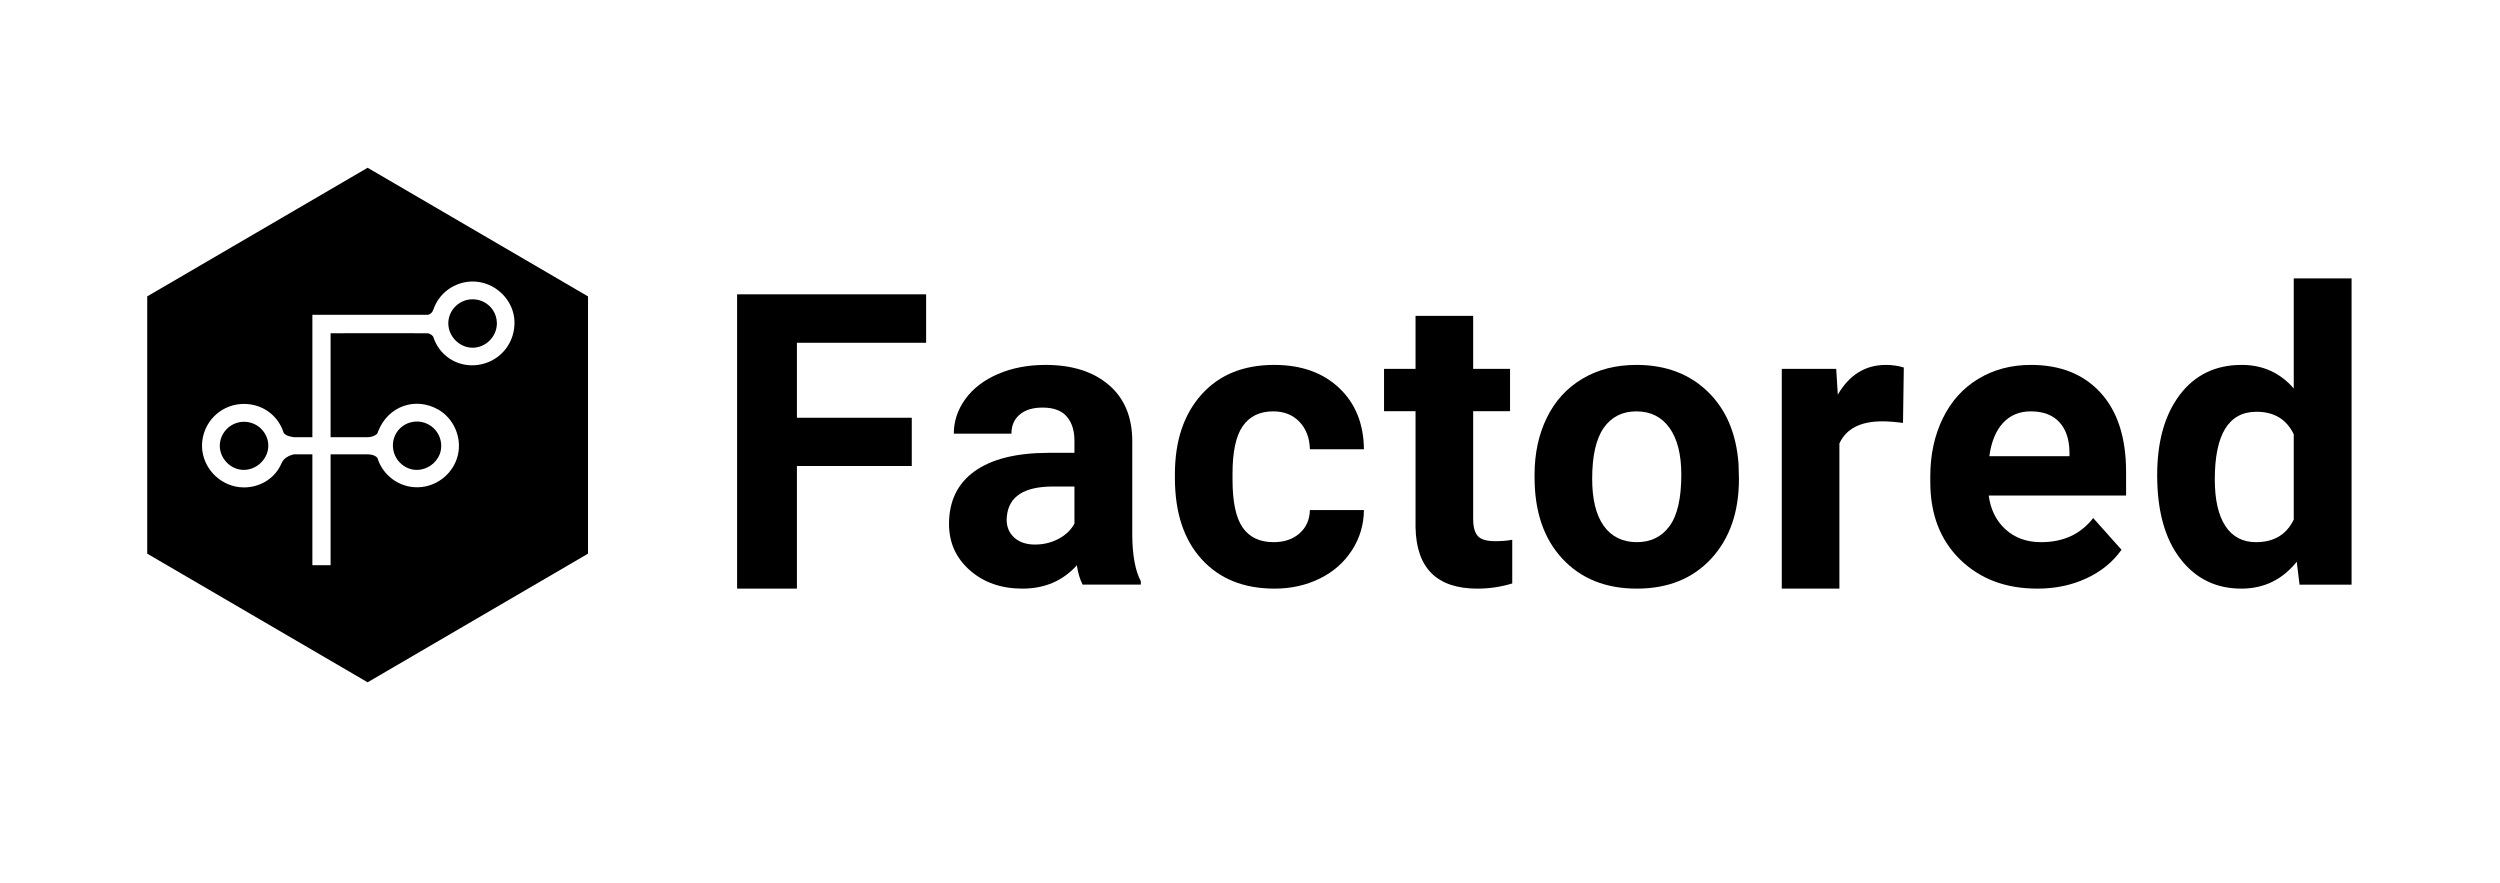
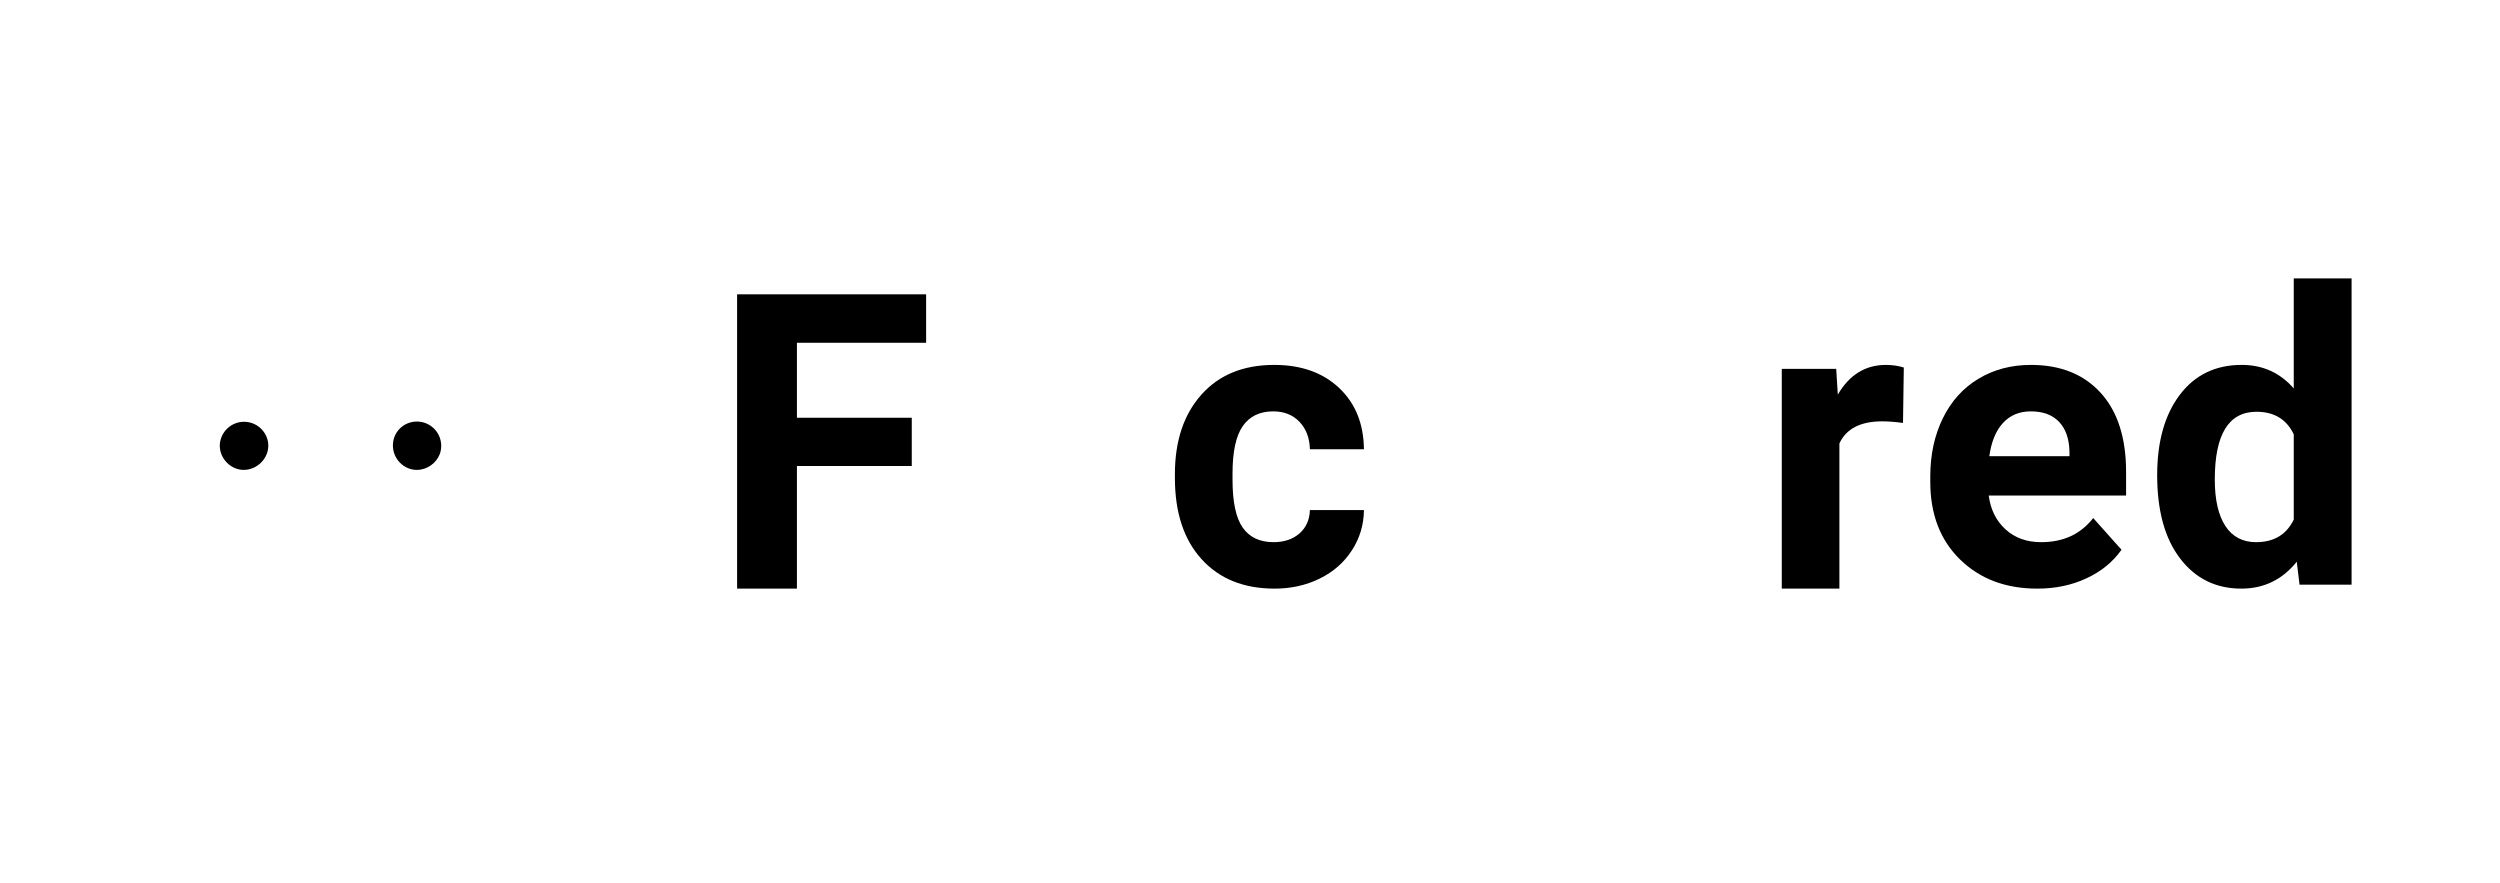
<svg xmlns="http://www.w3.org/2000/svg" id="Layer_3" version="1.1" viewBox="0 0 5663 2000">
  <polygon points="1669.68 1333.32 1805.18 1333.32 1805.18 1055.58 2065.33 1055.58 2065.33 946.28 1805.18 946.28 1805.18 776.45 2097.85 776.45 2097.85 666.7 1669.68 666.7 1669.68 1333.32" />
-   <path d="M2564.81,999.57c0-54.8-17.69-97.33-53.07-127.59-35.38-30.26-83.18-45.39-143.4-45.39-39.75,0-75.58,6.85-107.5,20.55-31.92,13.71-56.61,32.6-74.07,56.68-17.47,24.09-26.2,50.29-26.2,78.59h130.53c0-18.36,6.25-32.82,18.74-43.36,12.49-10.54,29.73-15.81,51.71-15.81,24.99,0,43.28,6.77,54.88,20.32,11.59,13.55,17.39,31.62,17.39,54.2v28h-60.07c-72.57.3-128.05,14.3-166.44,42-38.39,27.71-57.59,67.45-57.59,119.24,0,42.16,15.73,77.09,47.2,104.79,31.46,27.71,71.14,41.55,119.01,41.55,50.59,0,91.69-17.62,123.3-52.84,2.71,17.47,7.07,32.07,13.1,43.81h131.88v-7.68c-12.65-23.78-19.12-58.86-19.42-105.24v-211.83ZM2433.82,1186.11c-7.83,14.45-19.87,25.97-36.13,34.55-16.26,8.58-34.03,12.87-53.29,12.87s-35.53-5.27-46.97-15.81c-11.45-10.54-17.16-23.94-17.16-40.2l.45-7.68c4.21-45.17,38.99-67.75,104.33-67.75h48.78v84.01Z" />
  <path d="M2815.19,965.07c15.5-22.16,38.46-33.25,68.88-33.25,24.69,0,44.56,7.95,59.62,23.84,15.05,15.89,22.88,36.56,23.49,61.98h122.4c-.61-57.81-19.35-104.11-56.23-138.88-36.89-34.78-85.89-52.17-147.02-52.17-69.86,0-124.81,22.43-164.86,67.3-40.05,44.87-60.07,104.94-60.07,180.21v8.58c0,78.29,20.17,139.64,60.52,184.05,40.35,44.42,95.45,66.62,165.31,66.62,37.33,0,71.43-7.61,102.3-22.81,30.86-15.2,55.17-36.58,72.94-64.14,17.76-27.55,26.8-57.88,27.1-91.01h-122.4c-.61,21.98-8.43,39.6-23.49,52.84-15.06,13.25-34.63,19.87-58.72,19.87-31.32,0-54.65-11-70.01-33.02-15.36-22.01-23.03-58.2-23.03-108.57v-13.57c0-49.75,7.75-85.72,23.26-107.88Z" />
-   <path d="M3347.41,1214.11c-6.93-7.83-10.39-20.78-10.39-38.84v-243.9h83.56v-95.75h-83.56v-120.14h-130.53v120.14h-71.36v95.75h71.36v263.32c1.81,92.44,48.48,138.66,140.01,138.66,27.1,0,53.44-3.92,79.04-11.74v-98.91c-11.14,2.11-23.94,3.16-38.39,3.16-19.58,0-32.82-3.91-39.75-11.74Z" />
-   <path d="M3868.34,887.11c-41.71-40.35-95.53-60.52-161.47-60.52-46.37,0-87.1,10.39-122.17,31.16-35.08,20.78-61.96,50.13-80.62,88.07-18.67,37.94-28,81.15-28,129.63v5.87c0,77.69,21,139.11,63.01,184.28,42,45.17,98.24,67.75,168.7,67.75s126.61-22.65,168.47-67.97c41.85-45.31,62.78-105.46,62.78-180.44l-.9-33.42c-4.82-69.25-28.08-124.05-69.78-164.4ZM3781.85,1191.7c-17.77,24.28-42.46,36.42-74.07,36.42s-57.52-12.29-74.98-36.87c-17.47-24.57-26.2-60.08-26.2-106.53,0-52.17,8.73-90.69,26.2-115.58,17.46-24.88,42.15-37.32,74.07-37.32s57.21,12.52,74.98,37.54c17.76,25.03,26.65,60.32,26.65,105.85,0,53.38-8.88,92.2-26.65,116.48Z" />
  <path d="M4162.99,893.89l-3.61-58.26h-123.3v497.7h130.53v-328.78c15.36-33.42,47.72-50.13,97.11-50.13,13.55,0,29.2,1.21,46.97,3.61l1.81-125.56c-12.65-3.91-26.2-5.87-40.65-5.87-46.37,0-82.65,22.43-108.85,67.3Z" />
  <path d="M4600.58,826.59c-44.57,0-84.23,10.47-119.01,31.39-34.78,20.93-61.65,50.74-80.62,89.43-18.97,38.69-28.46,82.58-28.46,131.66v12.65c0,73.17,22.51,131.74,67.52,175.7,45.01,43.97,103.35,65.94,175.02,65.94,40.65,0,77.69-7.76,111.11-23.26,33.42-15.5,59.92-37.11,79.49-64.81l-64.14-71.81c-28.31,36.44-67.6,54.65-117.88,54.65-32.52,0-59.39-9.63-80.62-28.91-21.23-19.27-33.95-44.86-38.17-76.78h311.19v-53.29c0-77.38-19.2-137.15-57.59-179.31-38.39-42.15-91.01-63.23-157.86-63.23ZM4687.75,1033.45h-181.57c4.52-32.66,14.83-57.76,30.94-75.31,16.1-17.54,37.11-26.32,63.01-26.32,27.7,0,49.08,7.94,64.14,23.82,15.05,15.88,22.88,38.33,23.49,67.37v10.44Z" />
  <path d="M5195.81,879.88c-31.02-35.53-70.31-53.3-117.88-53.3-59.32,0-106.07,22.58-140.24,67.75-34.18,45.17-51.26,105.84-51.26,182.02,0,80.7,17.39,143.71,52.17,189.02,34.78,45.32,80.92,67.97,138.43,67.97,51.19,0,93.04-20.32,125.56-60.97l6.32,51.94h117.88v-693.75h-130.98v249.32ZM5195.81,1177c-16.56,34.08-45.02,51.12-85.36,51.12-30.42,0-53.6-12.21-69.56-36.64-15.96-24.42-23.94-59.56-23.94-105.4,0-102.23,31.46-153.35,94.4-153.35,40.04,0,68.2,17.04,84.46,51.12v193.16Z" />
-   <path d="M333.5,671.39v582.77l499.25,291.39,499.25-291.39v-582.77l-499.25-291.39-499.25,291.39ZM971.84,712.33c2.86-1.22,7.56-4.18,9.82-10.96,1.36-4.08,2.98-8,4.85-11.77,17.77-35.84,57.45-56.79,97.48-50.95,44.53,6.5,79.62,44.72,81.36,88.6,1.86,46.99-29.09,87.64-74.5,97.86-42.25,9.5-84.22-9.77-103.55-47.77-2.17-4.27-4.07-8.78-5.63-13.51-1.45-4.38-6.95-7.03-10.05-8.21-1.28-.49-2.16-.73-2.16-.73,0,0-218.21-.35-220.6,0v235.45h83.8c3.58,0,6.91-.53,9.85-1.36,7-1.98,11.85-5.67,12.69-8.08.65-1.88,1.35-3.73,2.08-5.54,22.32-54.93,83.1-77.16,135.28-47.69,35.01,19.78,53.77,62.68,44.78,102.44-8.88,39.28-42.75,68.71-82.06,73.1-44.75,5.01-83.43-21.94-97.91-58.92-.72-1.83-1.37-3.68-1.97-5.55-.07-.21-.14-.42-.2-.63-.79-2.55-8.22-8.95-22.54-8.95h-83.8v251.2h-41.27v-251.2h-41.47s-3.98.64-9.06,2.69c-5.46,2.2-12.17,6.03-16.61,12.45-1.03,1.5-1.95,3.13-2.69,4.92-17.88,43.26-67.8,64.41-112.29,50.79-44.61-13.65-73.37-57.92-67.01-103.14,6.63-47.12,46.46-81.86,93.9-81.9,39.43-.03,73.43,22.54,87.78,58.78.73,1.85,1.43,3.72,2.05,5.64,1.64,5.02,8.93,7.85,15.03,9.37,4.81,1.2,8.9,1.58,8.9,1.58h41.47v-277.24h261.87s.97-.18,2.39-.78Z" />
  <path d="M552.86,955.43c-28.64,0-52.17,21.86-54.83,49.81-.12,1.58-.19,3.17-.18,4.78.21,29.57,25.67,54.81,54.86,54.4,30.19-.42,55.55-26.11,55.05-55.75-.06-3.37-.43-6.66-1.07-9.85-5.37-24.8-27.42-43.39-53.83-43.39Z" />
  <path d="M944.84,1064.42c23.06-.3,43.29-15.37,51.33-35.72,2.12-5.85,3.27-12.16,3.27-18.74,0-30.42-24.66-55.09-55.09-55.09-15.09,0-28.76,6.07-38.71,15.91-9.66,9.72-15.58,23.11-15.64,38.09-.11,30.6,24.89,55.93,54.82,55.54Z" />
-   <path d="M1070.82,787.65c29.18-.25,53.42-24.07,54.67-53.03,0-.08,0-.17,0-.26.03-.7.04-1.41.04-2.11-.07-11.26-3.52-21.73-9.39-30.42,0,0,0-.01-.01-.02-.22-.33-.46-.65-.69-.97-9.98-13.9-26.4-22.93-45.01-22.9-30.09.05-54.76,24.41-54.91,54.21-.16,29.94,25.57,55.75,55.3,55.5Z" />
</svg>